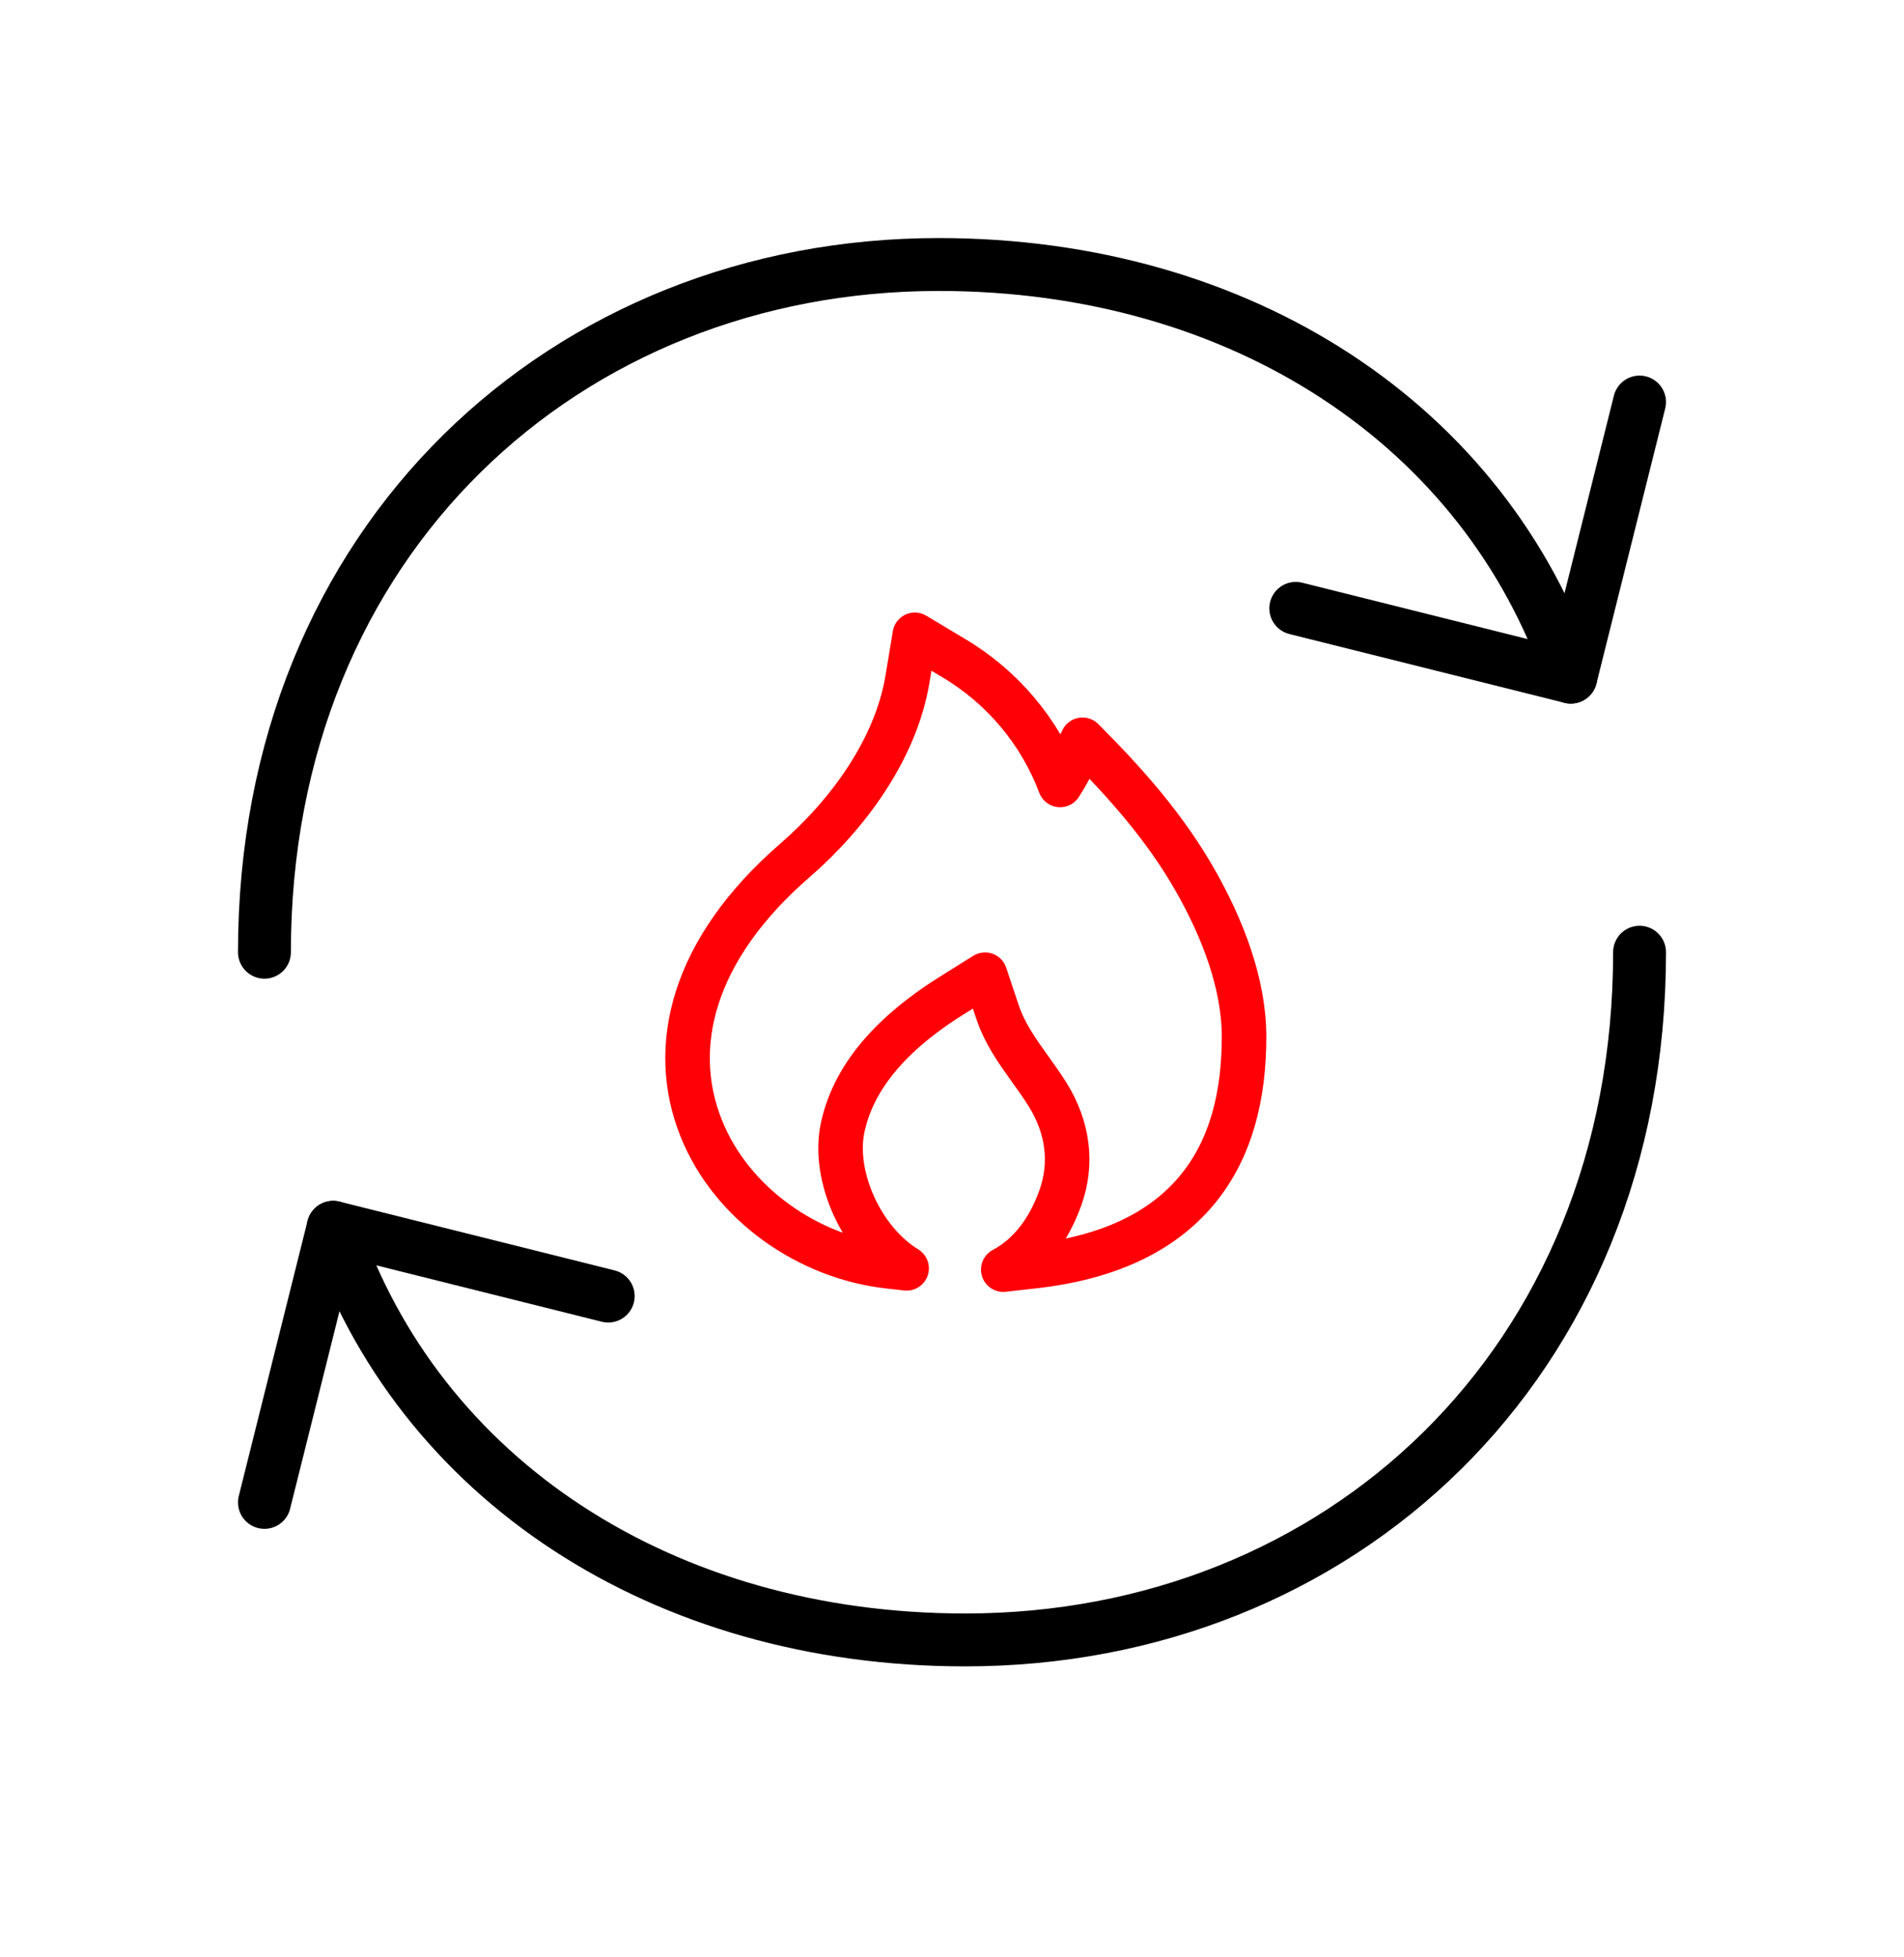
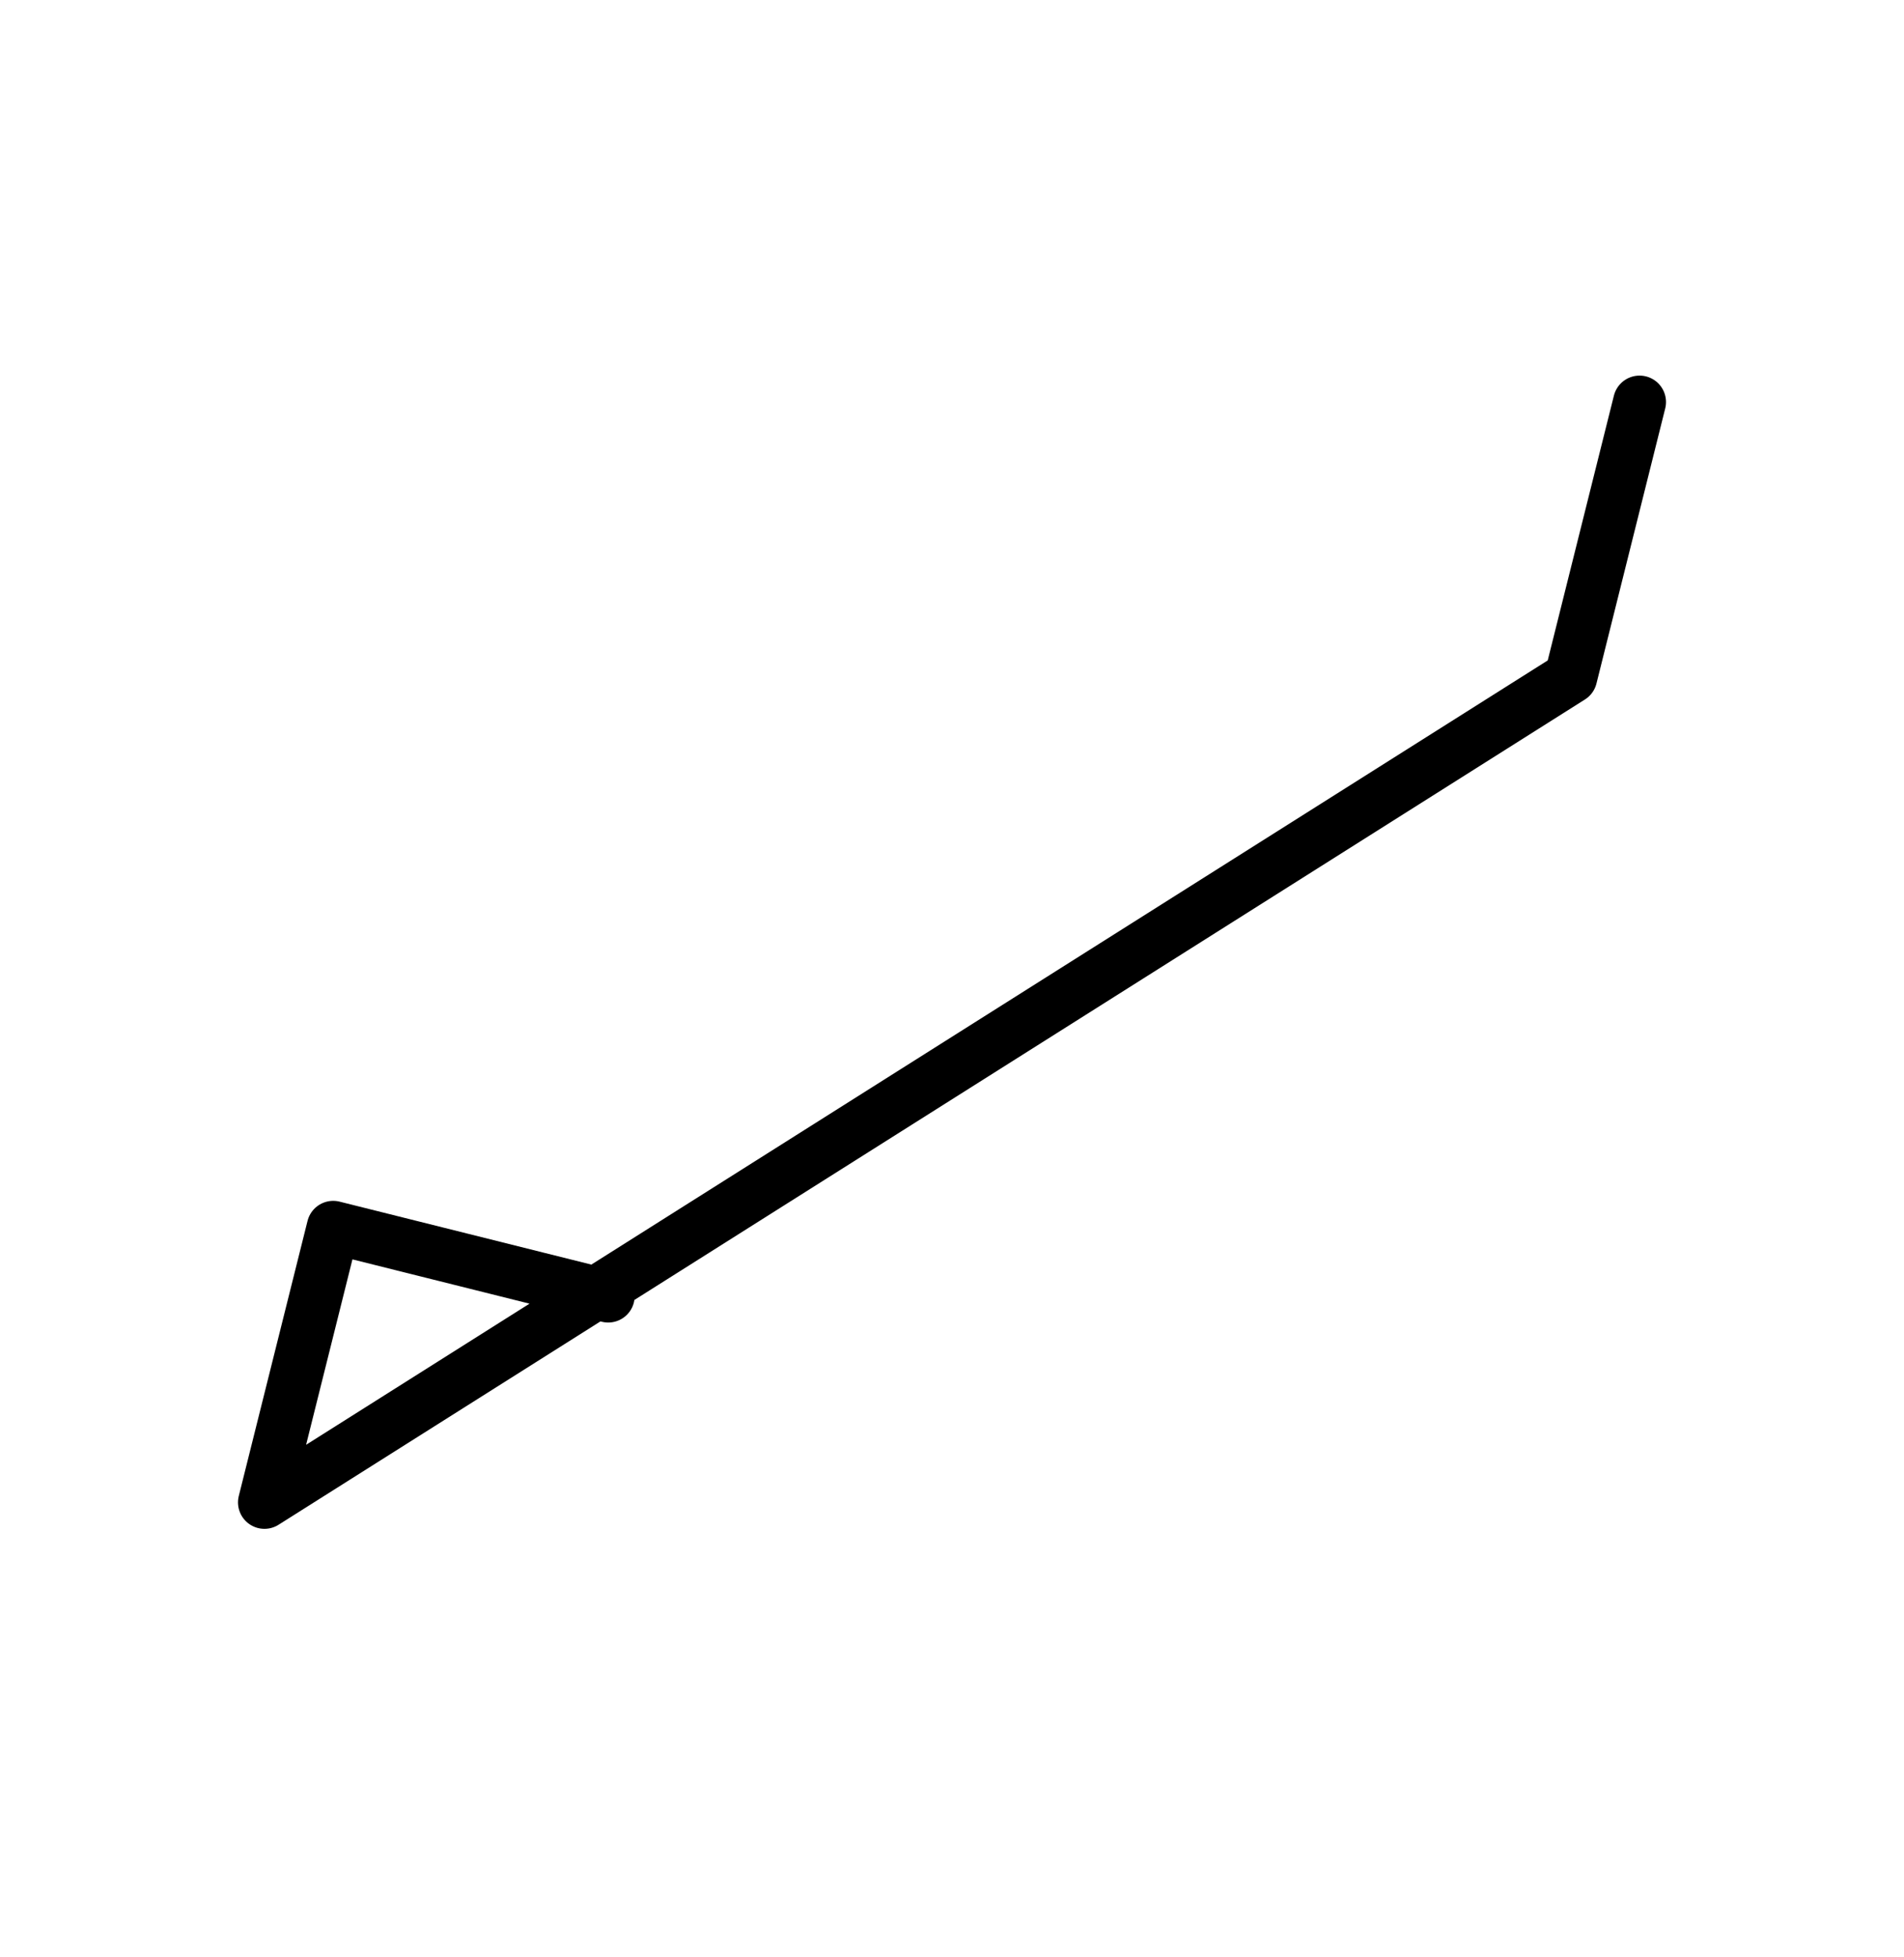
<svg xmlns="http://www.w3.org/2000/svg" fill="none" viewBox="0 0 36 37" height="37" width="36">
-   <path stroke-linejoin="round" stroke-linecap="round" stroke="black" d="M31 18C31 25.8 25.293 31 18.252 31C12.53 31 7.912 27.965 6.3 23.2M5 18C5 10.2 10.707 5 17.749 5C23.47 5 28.085 8.036 29.7 12.8" />
-   <path stroke-linejoin="round" stroke-linecap="round" stroke="black" d="M11.5 24.5L6.3 23.2L5 28.4M24.5 11.5L29.7 12.8L31 7.6" />
-   <path stroke-linejoin="round" stroke-width="0.842" stroke="#FF0007" d="M18.027 12.437L17.297 12L17.158 12.839C16.937 14.165 16.031 15.396 15.033 16.262C13.077 17.957 12.649 19.799 13.255 21.32C13.834 22.775 15.304 23.771 16.797 23.937L17.142 23.976C16.288 23.454 15.74 22.234 15.931 21.323C16.12 20.427 16.764 19.589 18.001 18.815L18.625 18.425L18.858 19.123C18.995 19.536 19.233 19.867 19.474 20.204C19.59 20.366 19.708 20.53 19.816 20.704C20.188 21.31 20.287 21.983 20.046 22.651C19.827 23.258 19.466 23.735 18.969 24L19.531 23.937C20.931 23.782 21.96 23.302 22.628 22.501C23.29 21.707 23.522 20.685 23.522 19.596C23.522 18.582 23.105 17.537 22.614 16.668C22.038 15.649 21.287 14.804 20.467 13.984C20.325 14.268 20.336 14.383 20.044 14.838C19.665 13.832 18.953 12.985 18.027 12.437Z" />
+   <path stroke-linejoin="round" stroke-linecap="round" stroke="black" d="M11.5 24.5L6.3 23.2L5 28.4L29.7 12.8L31 7.6" />
</svg>